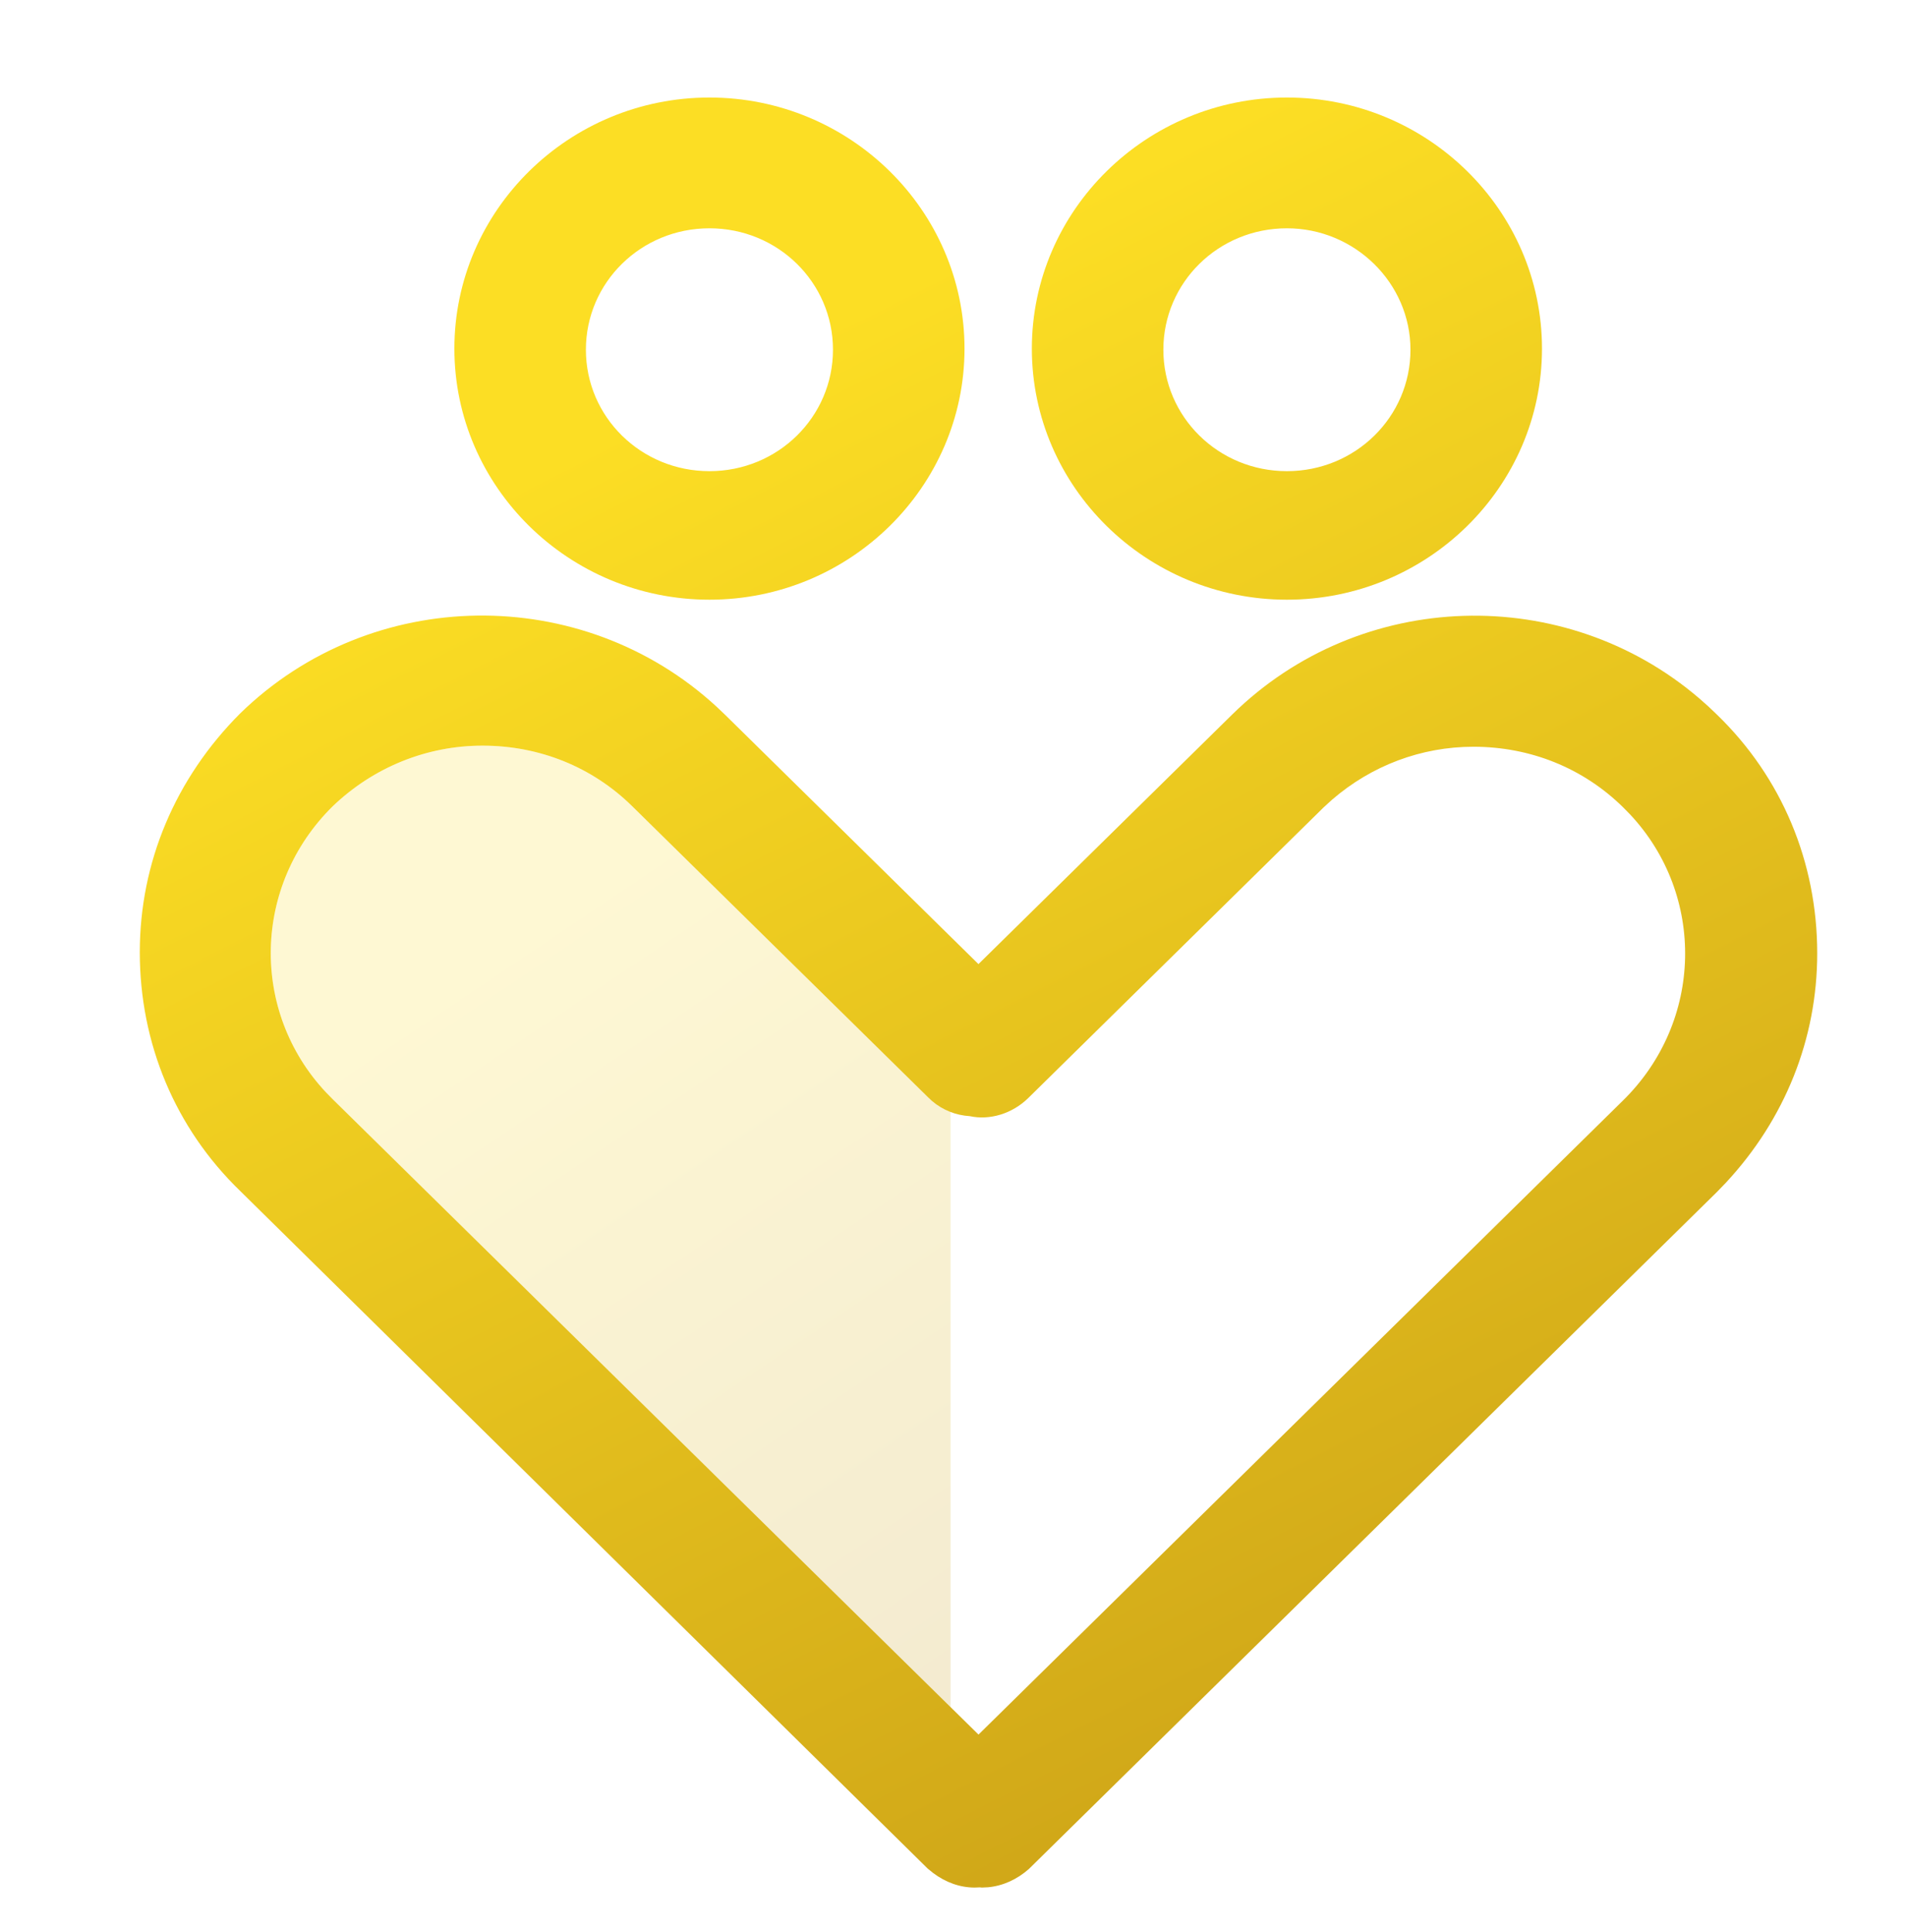
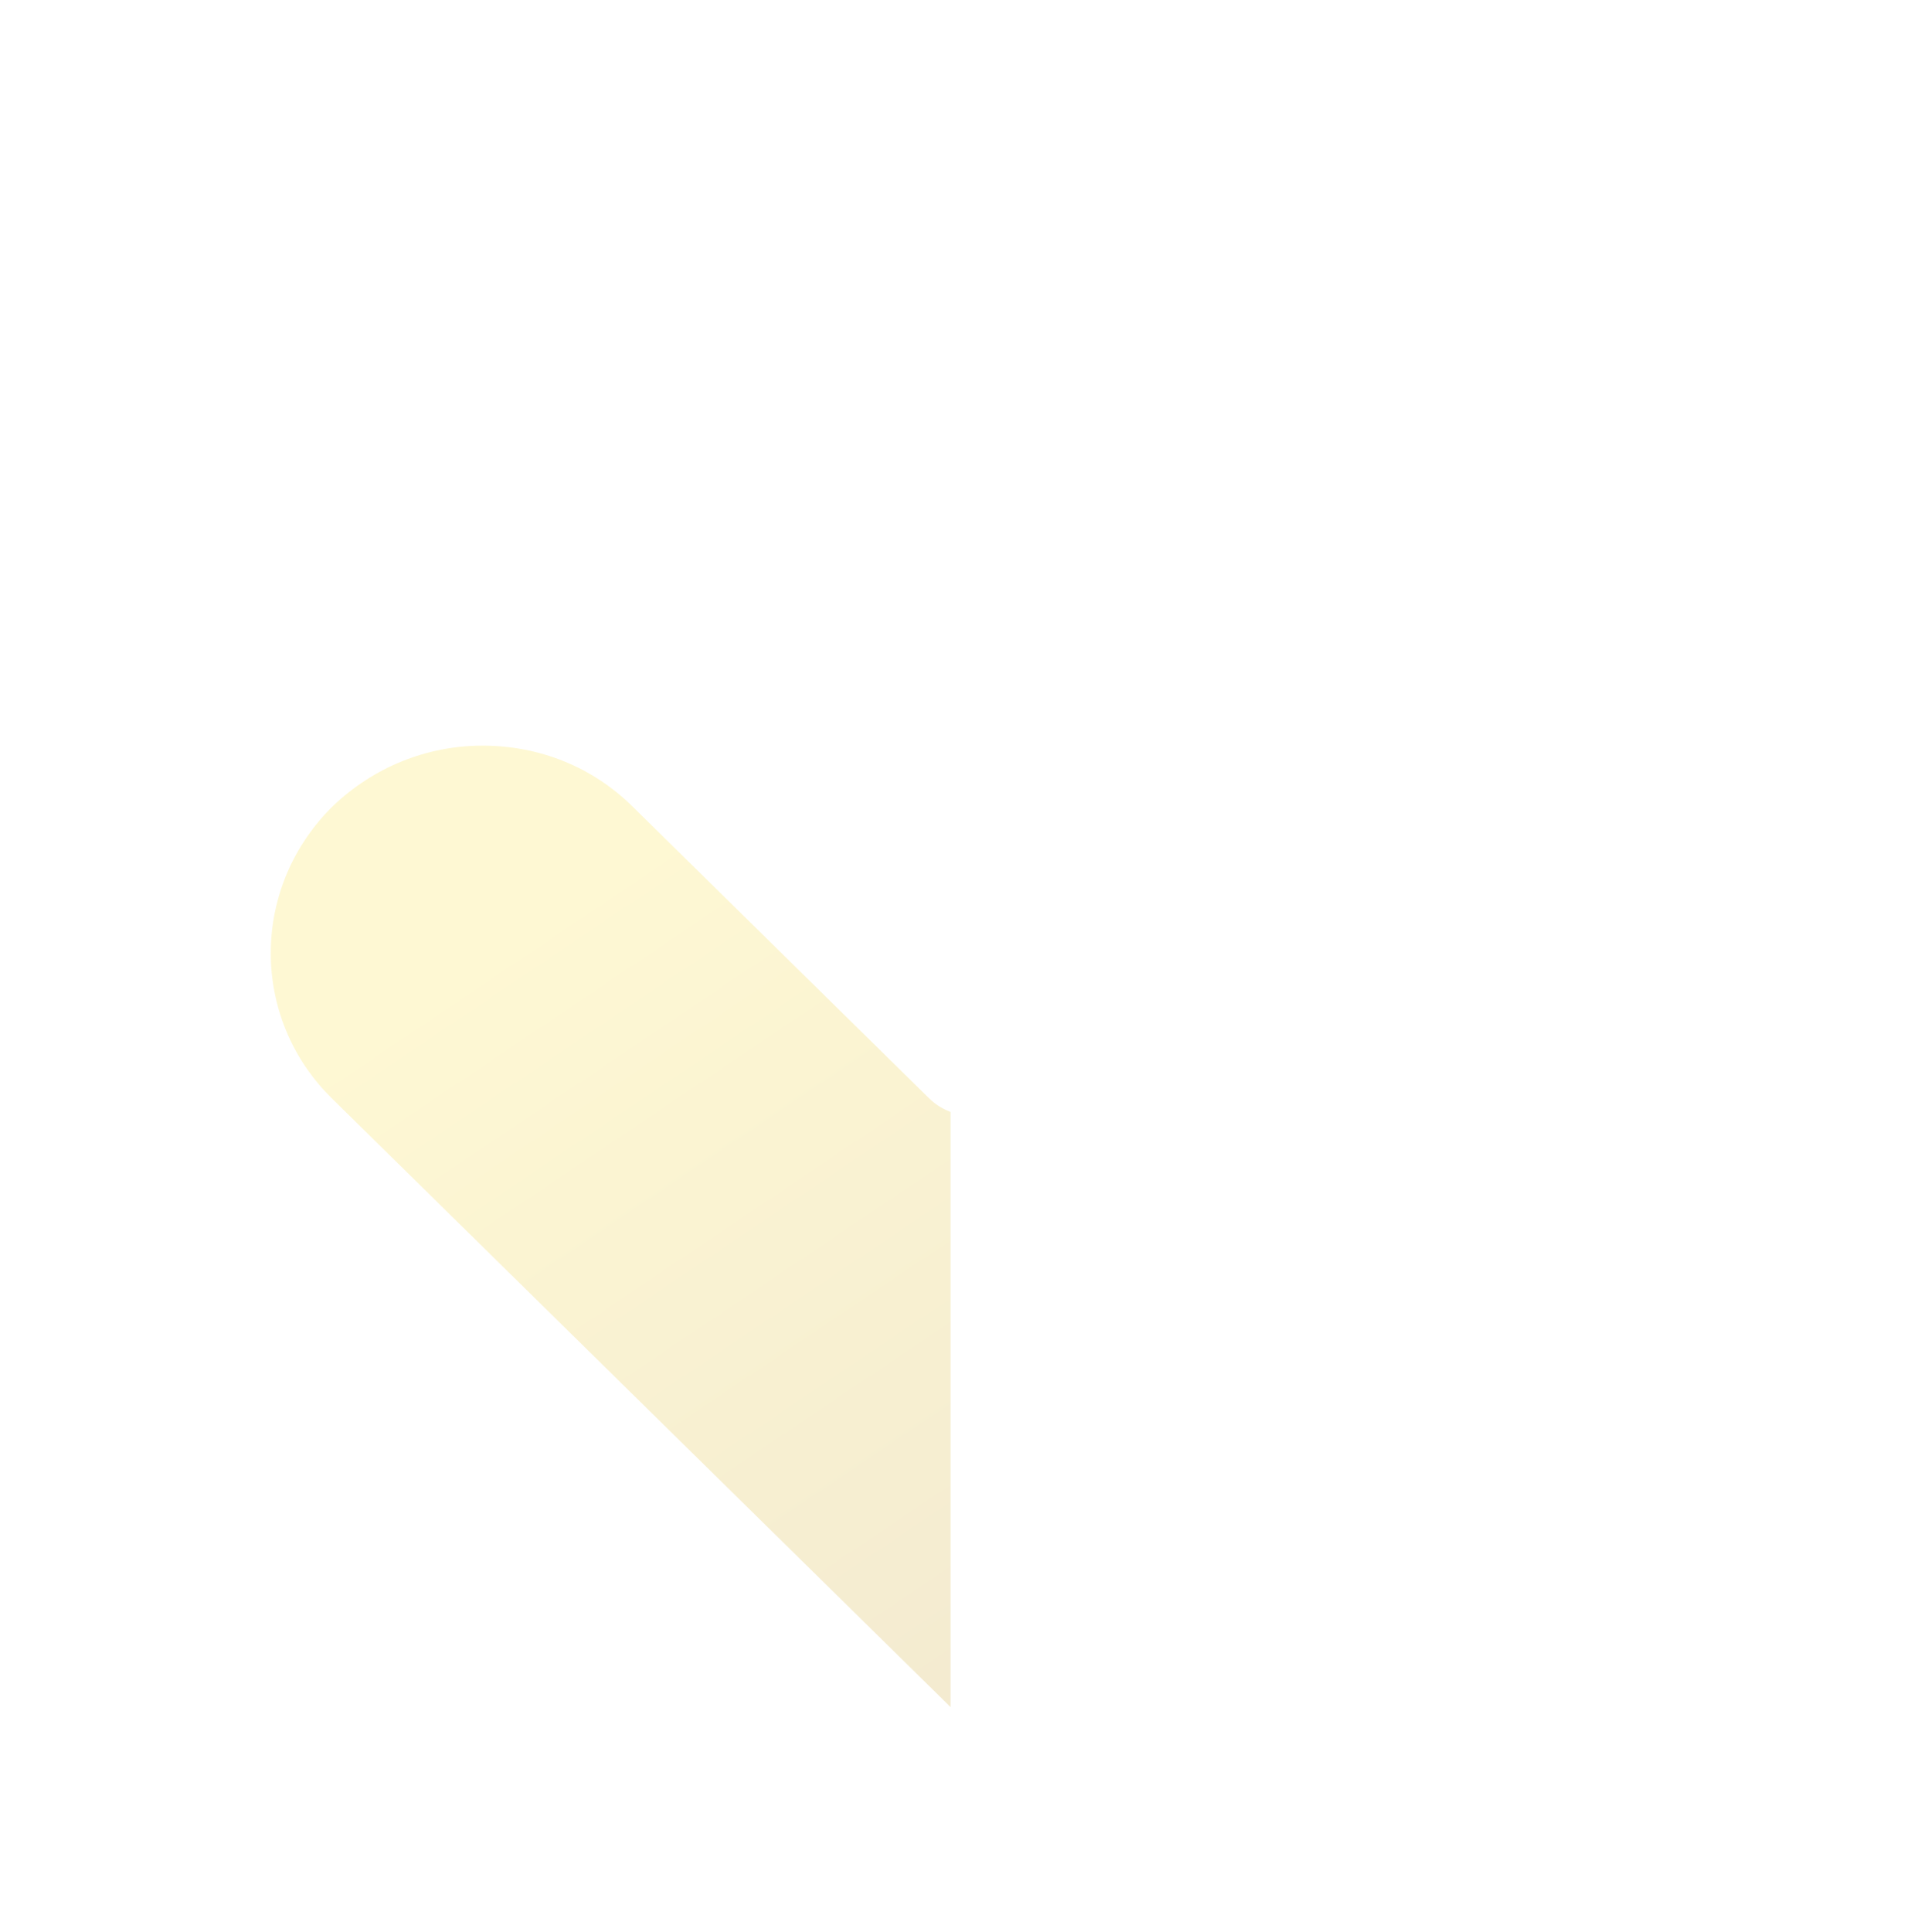
<svg xmlns="http://www.w3.org/2000/svg" width="76" height="77" viewBox="0 0 76 77" fill="none">
-   <path d="M9.575 28.436C14.815 23.328 23.209 23.235 28.567 28.161L28.905 28.482L39.015 38.426L49.129 28.482C54.251 23.445 62.403 23.235 67.774 27.85L68.121 28.158L68.459 28.48C71.047 30.98 72.46 34.36 72.46 37.996C72.46 41.405 71.174 44.605 68.822 47.135L68.461 47.509L41.026 74.491C40.556 74.907 39.996 75.163 39.404 75.22L39.148 75.232L39.075 75.224L38.861 75.232C38.283 75.232 37.71 75.03 37.203 74.648L36.989 74.474L9.577 47.468C6.988 44.967 5.574 41.588 5.574 37.952C5.574 34.373 6.992 31.023 9.575 28.436ZM19.239 29.719C17.011 29.719 14.889 30.582 13.27 32.132C10.069 35.281 9.975 40.306 12.988 43.527L13.27 43.815L39.017 69.135L64.719 43.859C67.921 40.711 68.015 35.685 65.002 32.464L64.719 32.176C63.126 30.609 61.019 29.763 58.751 29.763C56.671 29.763 54.685 30.515 53.113 31.875L52.782 32.176L41.001 43.764C40.356 44.397 39.455 44.657 38.672 44.487C38.112 44.453 37.582 44.242 37.163 43.883L36.99 43.72L25.207 32.132C23.614 30.565 21.507 29.719 19.239 29.719ZM28.288 3.887C33.89 3.887 38.458 8.379 38.459 13.895C38.459 19.41 33.891 23.902 28.288 23.902C22.685 23.902 18.118 19.41 18.118 13.895C18.118 8.379 22.685 3.887 28.288 3.887ZM51.315 3.887C56.918 3.887 61.485 8.379 61.485 13.895C61.485 19.41 56.918 23.902 51.315 23.902C45.712 23.902 41.144 19.41 41.144 13.895C41.144 8.379 45.712 3.887 51.315 3.887ZM28.289 9.099C25.559 9.099 23.362 11.259 23.362 13.938C23.362 16.618 25.559 18.779 28.289 18.779C31.018 18.779 33.214 16.618 33.214 13.938C33.214 11.259 31.018 9.099 28.289 9.099ZM51.314 9.099C48.584 9.099 46.388 11.259 46.388 13.938C46.388 16.618 48.584 18.779 51.314 18.779C54.044 18.779 56.241 16.618 56.241 13.938C56.241 11.274 54.015 9.099 51.314 9.099Z" fill="url(#paint0_linear_207_1391)" />
  <path opacity="0.2" d="M19.239 29.719C21.507 29.719 23.614 30.565 25.208 32.132L36.99 43.72L37.163 43.883C37.383 44.071 37.634 44.217 37.903 44.32V68.039L13.27 43.815L12.988 43.527C9.975 40.306 10.069 35.281 13.27 32.132C14.889 30.582 17.011 29.719 19.239 29.719Z" fill="url(#paint1_linear_207_1391)" />
  <mask id="mask0_207_1391" style="mask-type:luminance" maskUnits="userSpaceOnUse" x="10" y="29" width="28" height="40">
-     <path d="M19.239 29.719C21.507 29.719 23.614 30.565 25.208 32.132L36.99 43.72L37.163 43.883C37.383 44.071 37.634 44.217 37.903 44.32V68.039L13.27 43.815L12.988 43.527C9.975 40.306 10.069 35.281 13.27 32.132C14.889 30.582 17.011 29.719 19.239 29.719Z" fill="white" />
+     <path d="M19.239 29.719C21.507 29.719 23.614 30.565 25.208 32.132L36.99 43.72C37.383 44.071 37.634 44.217 37.903 44.32V68.039L13.27 43.815L12.988 43.527C9.975 40.306 10.069 35.281 13.27 32.132C14.889 30.582 17.011 29.719 19.239 29.719Z" fill="white" />
  </mask>
  <g mask="url(#mask0_207_1391)">
</g>
  <defs>
    <linearGradient id="paint0_linear_207_1391" x1="-56.726" y1="58.393" x2="24.244" y2="217.983" gradientUnits="userSpaceOnUse">
      <stop stop-color="#FCDE24" />
      <stop offset="1" stop-color="#773800" />
    </linearGradient>
    <linearGradient id="paint1_linear_207_1391" x1="-14.451" y1="58.994" x2="35.458" y2="133.216" gradientUnits="userSpaceOnUse">
      <stop stop-color="#FCDE24" />
      <stop offset="1" stop-color="#773800" />
    </linearGradient>
  </defs>
</svg>